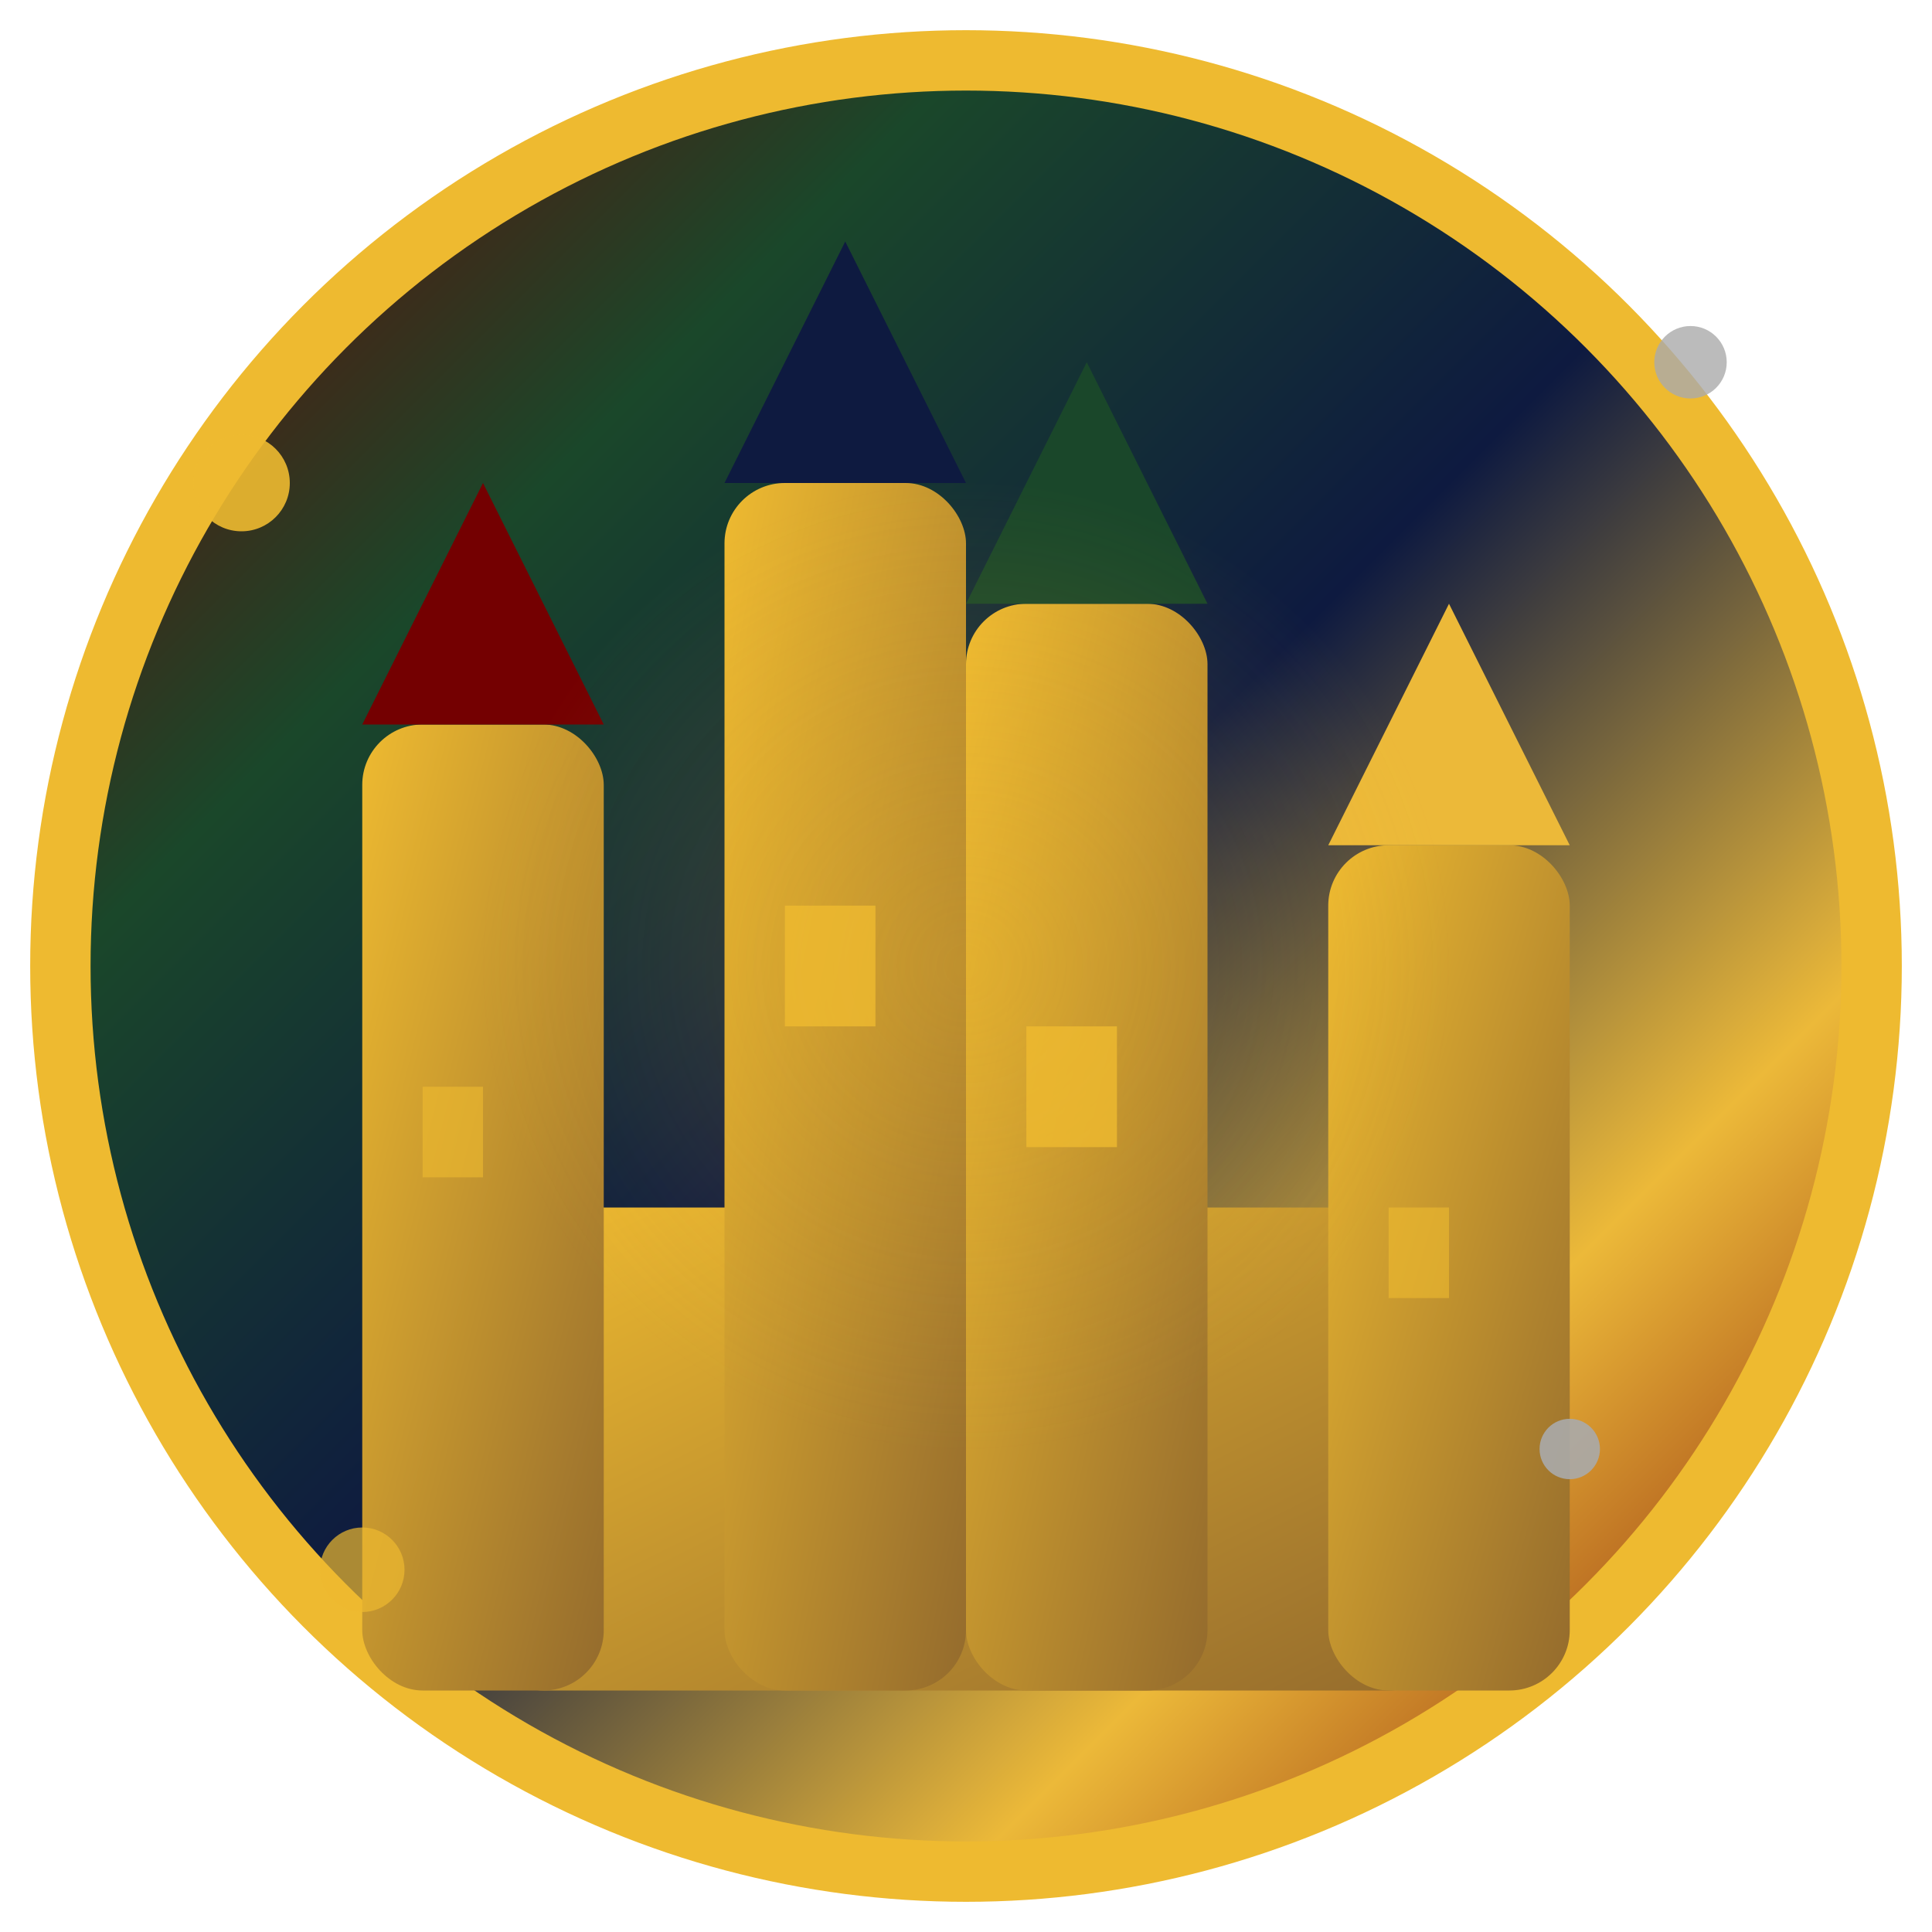
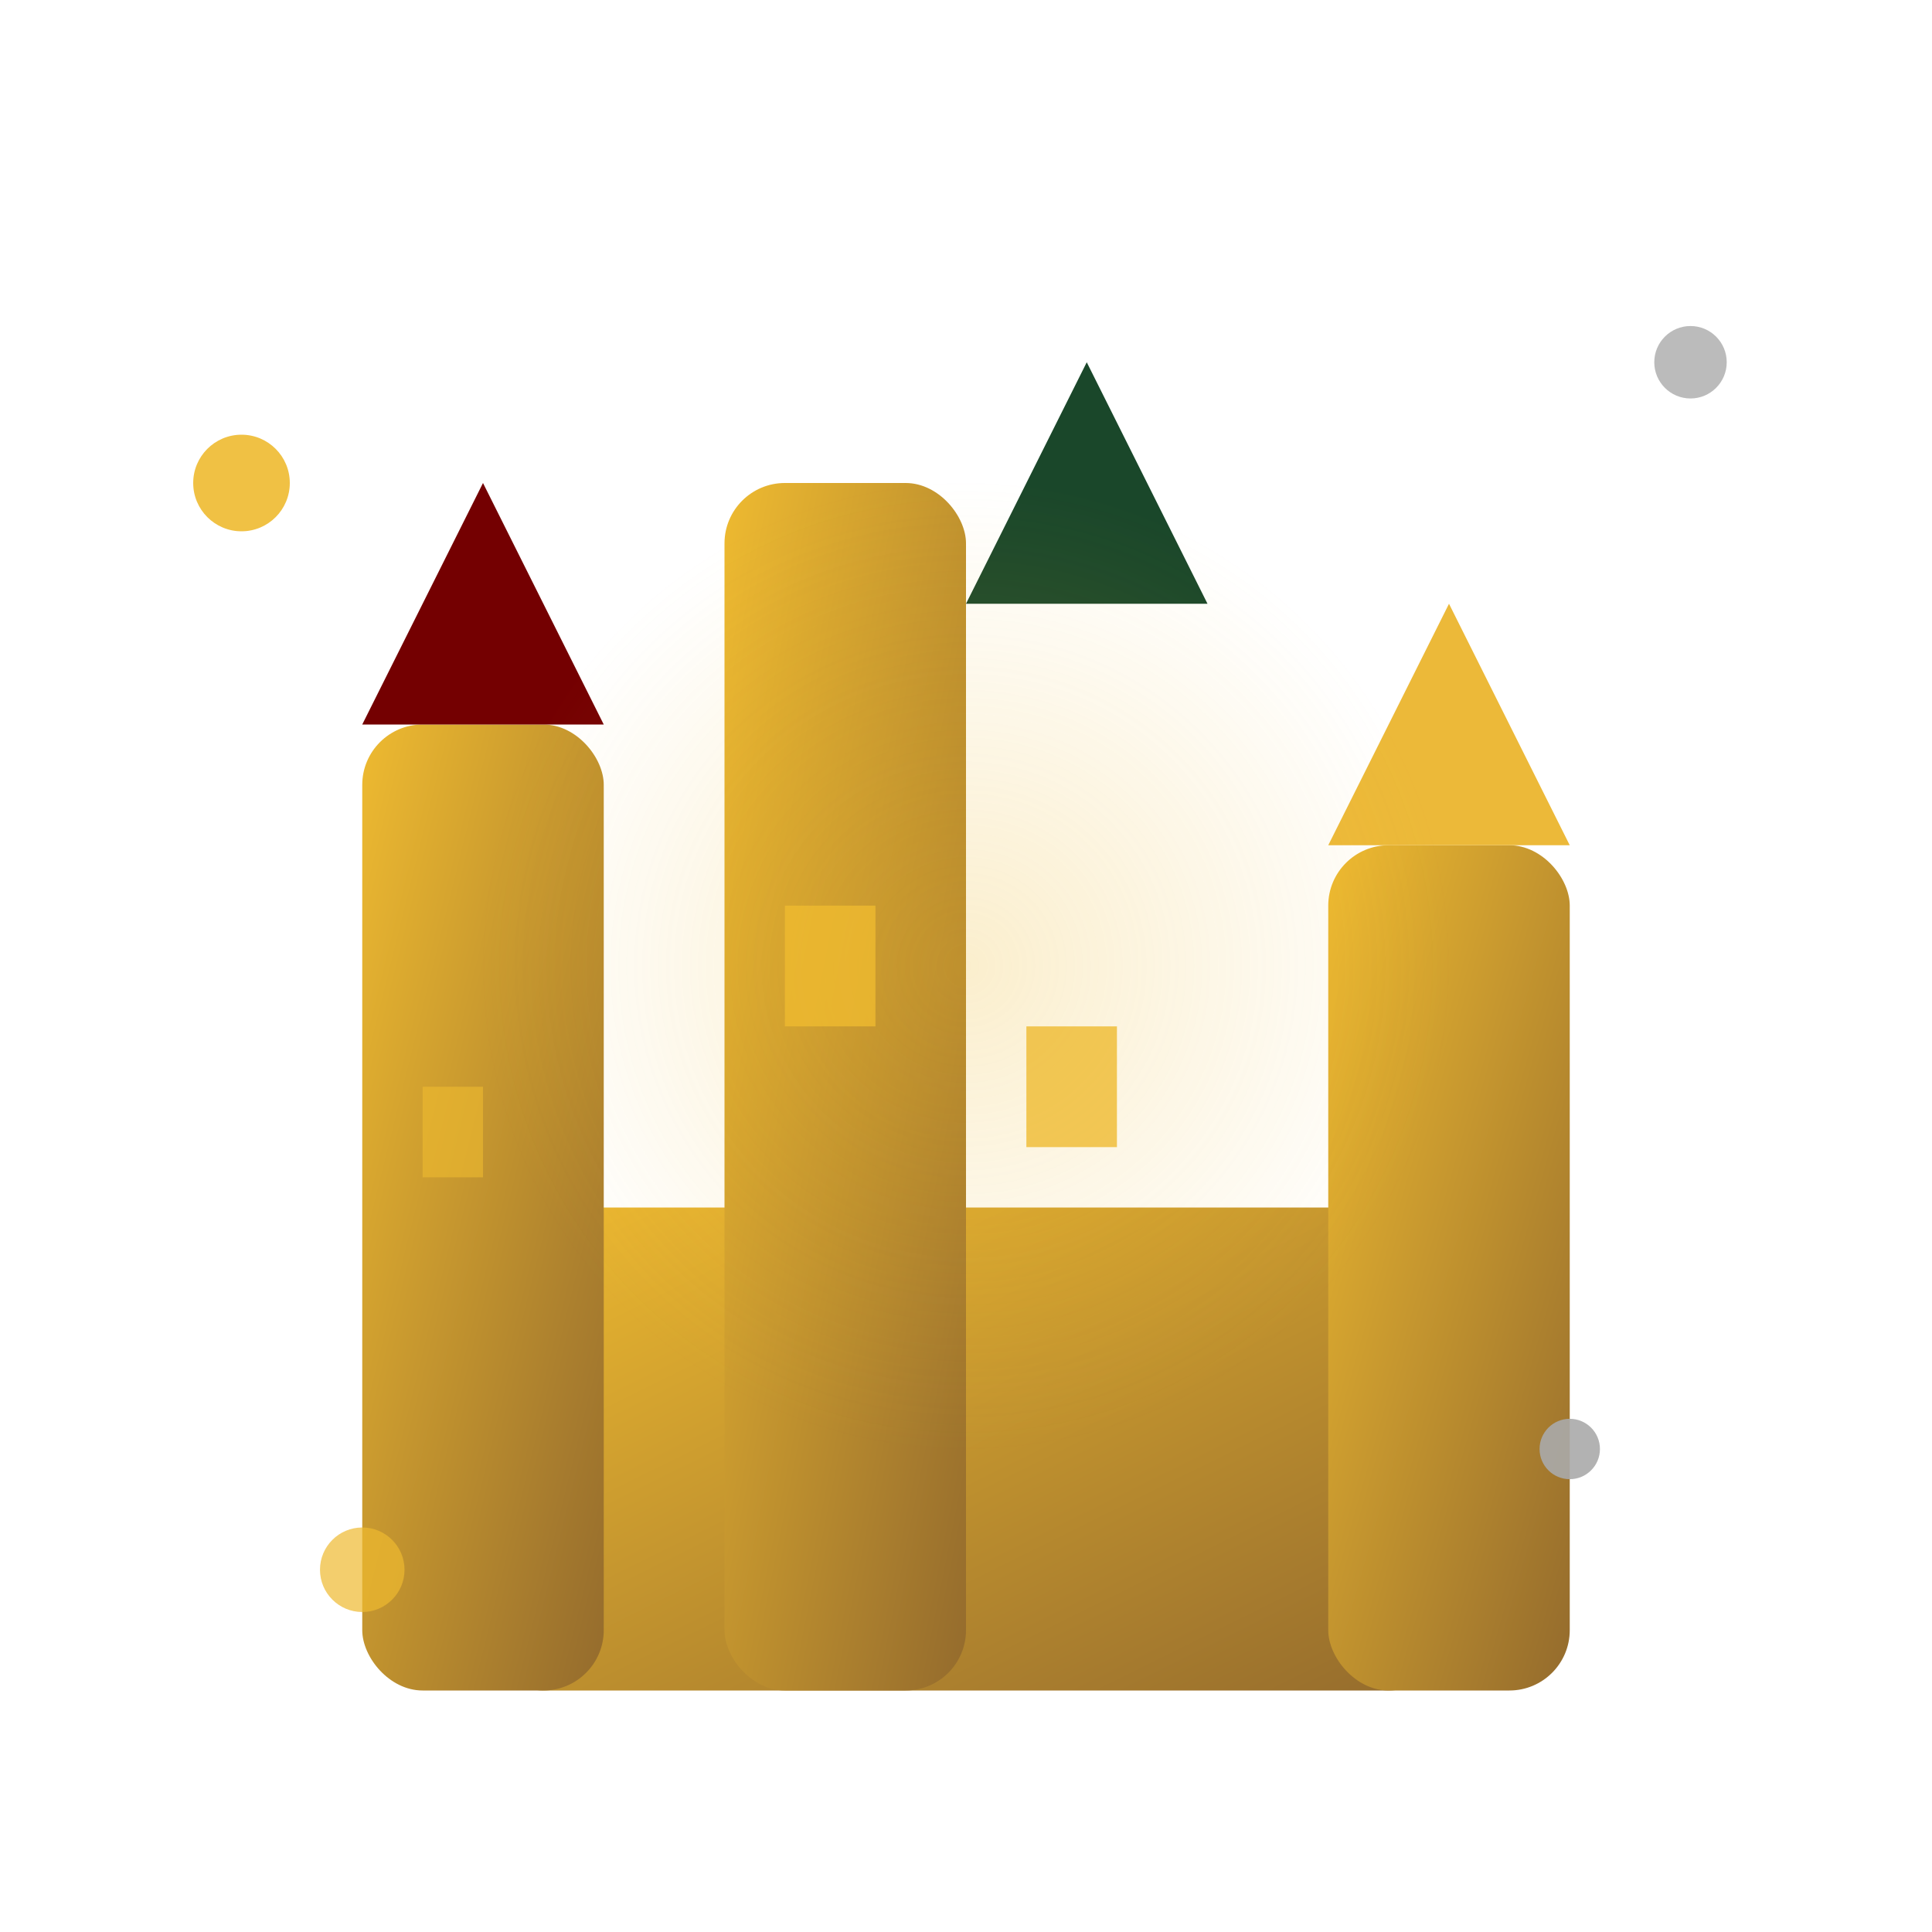
<svg xmlns="http://www.w3.org/2000/svg" width="32" height="32" viewBox="0 0 32 32">
  <defs>
    <linearGradient id="magicalGrad1" x1="0%" y1="0%" x2="100%" y2="100%">
      <stop offset="0%" style="stop-color:#740001;stop-opacity:1" />
      <stop offset="25%" style="stop-color:#1a472a;stop-opacity:1" />
      <stop offset="50%" style="stop-color:#0e1a40;stop-opacity:1" />
      <stop offset="75%" style="stop-color:#ecb939;stop-opacity:1" />
      <stop offset="100%" style="stop-color:#740001;stop-opacity:1" />
    </linearGradient>
    <linearGradient id="magicalGrad2" x1="0%" y1="0%" x2="100%" y2="100%">
      <stop offset="0%" style="stop-color:#eeba30;stop-opacity:1" />
      <stop offset="100%" style="stop-color:#946b2d;stop-opacity:1" />
    </linearGradient>
    <radialGradient id="magicalGlow" cx="50%" cy="50%" r="50%">
      <stop offset="0%" style="stop-color:#eeba30;stop-opacity:0.8" />
      <stop offset="100%" style="stop-color:#eeba30;stop-opacity:0" />
    </radialGradient>
  </defs>
-   <circle cx="16" cy="16" r="15" fill="url(#magicalGrad1)" stroke="#eeba30" stroke-width="1" />
  <rect x="8" y="20" width="16" height="8" fill="url(#magicalGrad2)" rx="1" />
  <rect x="6" y="12" width="4" height="16" fill="url(#magicalGrad2)" rx="1" />
  <rect x="12" y="8" width="4" height="20" fill="url(#magicalGrad2)" rx="1" />
-   <rect x="16" y="10" width="4" height="18" fill="url(#magicalGrad2)" rx="1" />
  <rect x="22" y="14" width="4" height="14" fill="url(#magicalGrad2)" rx="1" />
  <polygon points="6,12 8,8 10,12" fill="#740001" />
-   <polygon points="12,8 14,4 16,8" fill="#0e1a40" />
  <polygon points="16,10 18,6 20,10" fill="#1a472a" />
  <polygon points="22,14 24,10 26,14" fill="#ecb939" />
  <circle cx="4" cy="8" r="0.8" fill="#eeba30" opacity="0.9" />
  <circle cx="28" cy="6" r="0.6" fill="#aaaaaa" opacity="0.8" />
  <circle cx="6" cy="26" r="0.7" fill="#eeba30" opacity="0.7" />
  <circle cx="26" cy="24" r="0.5" fill="#aaaaaa" opacity="0.9" />
  <circle cx="16" cy="16" r="8" fill="url(#magicalGlow)" opacity="0.3" />
  <rect x="13" y="15" width="1.5" height="2" fill="#eeba30" opacity="0.8" />
  <rect x="17" y="17" width="1.5" height="2" fill="#eeba30" opacity="0.8" />
  <rect x="7" y="18" width="1" height="1.5" fill="#eeba30" opacity="0.6" />
-   <rect x="23" y="20" width="1" height="1.5" fill="#eeba30" opacity="0.6" />
</svg>